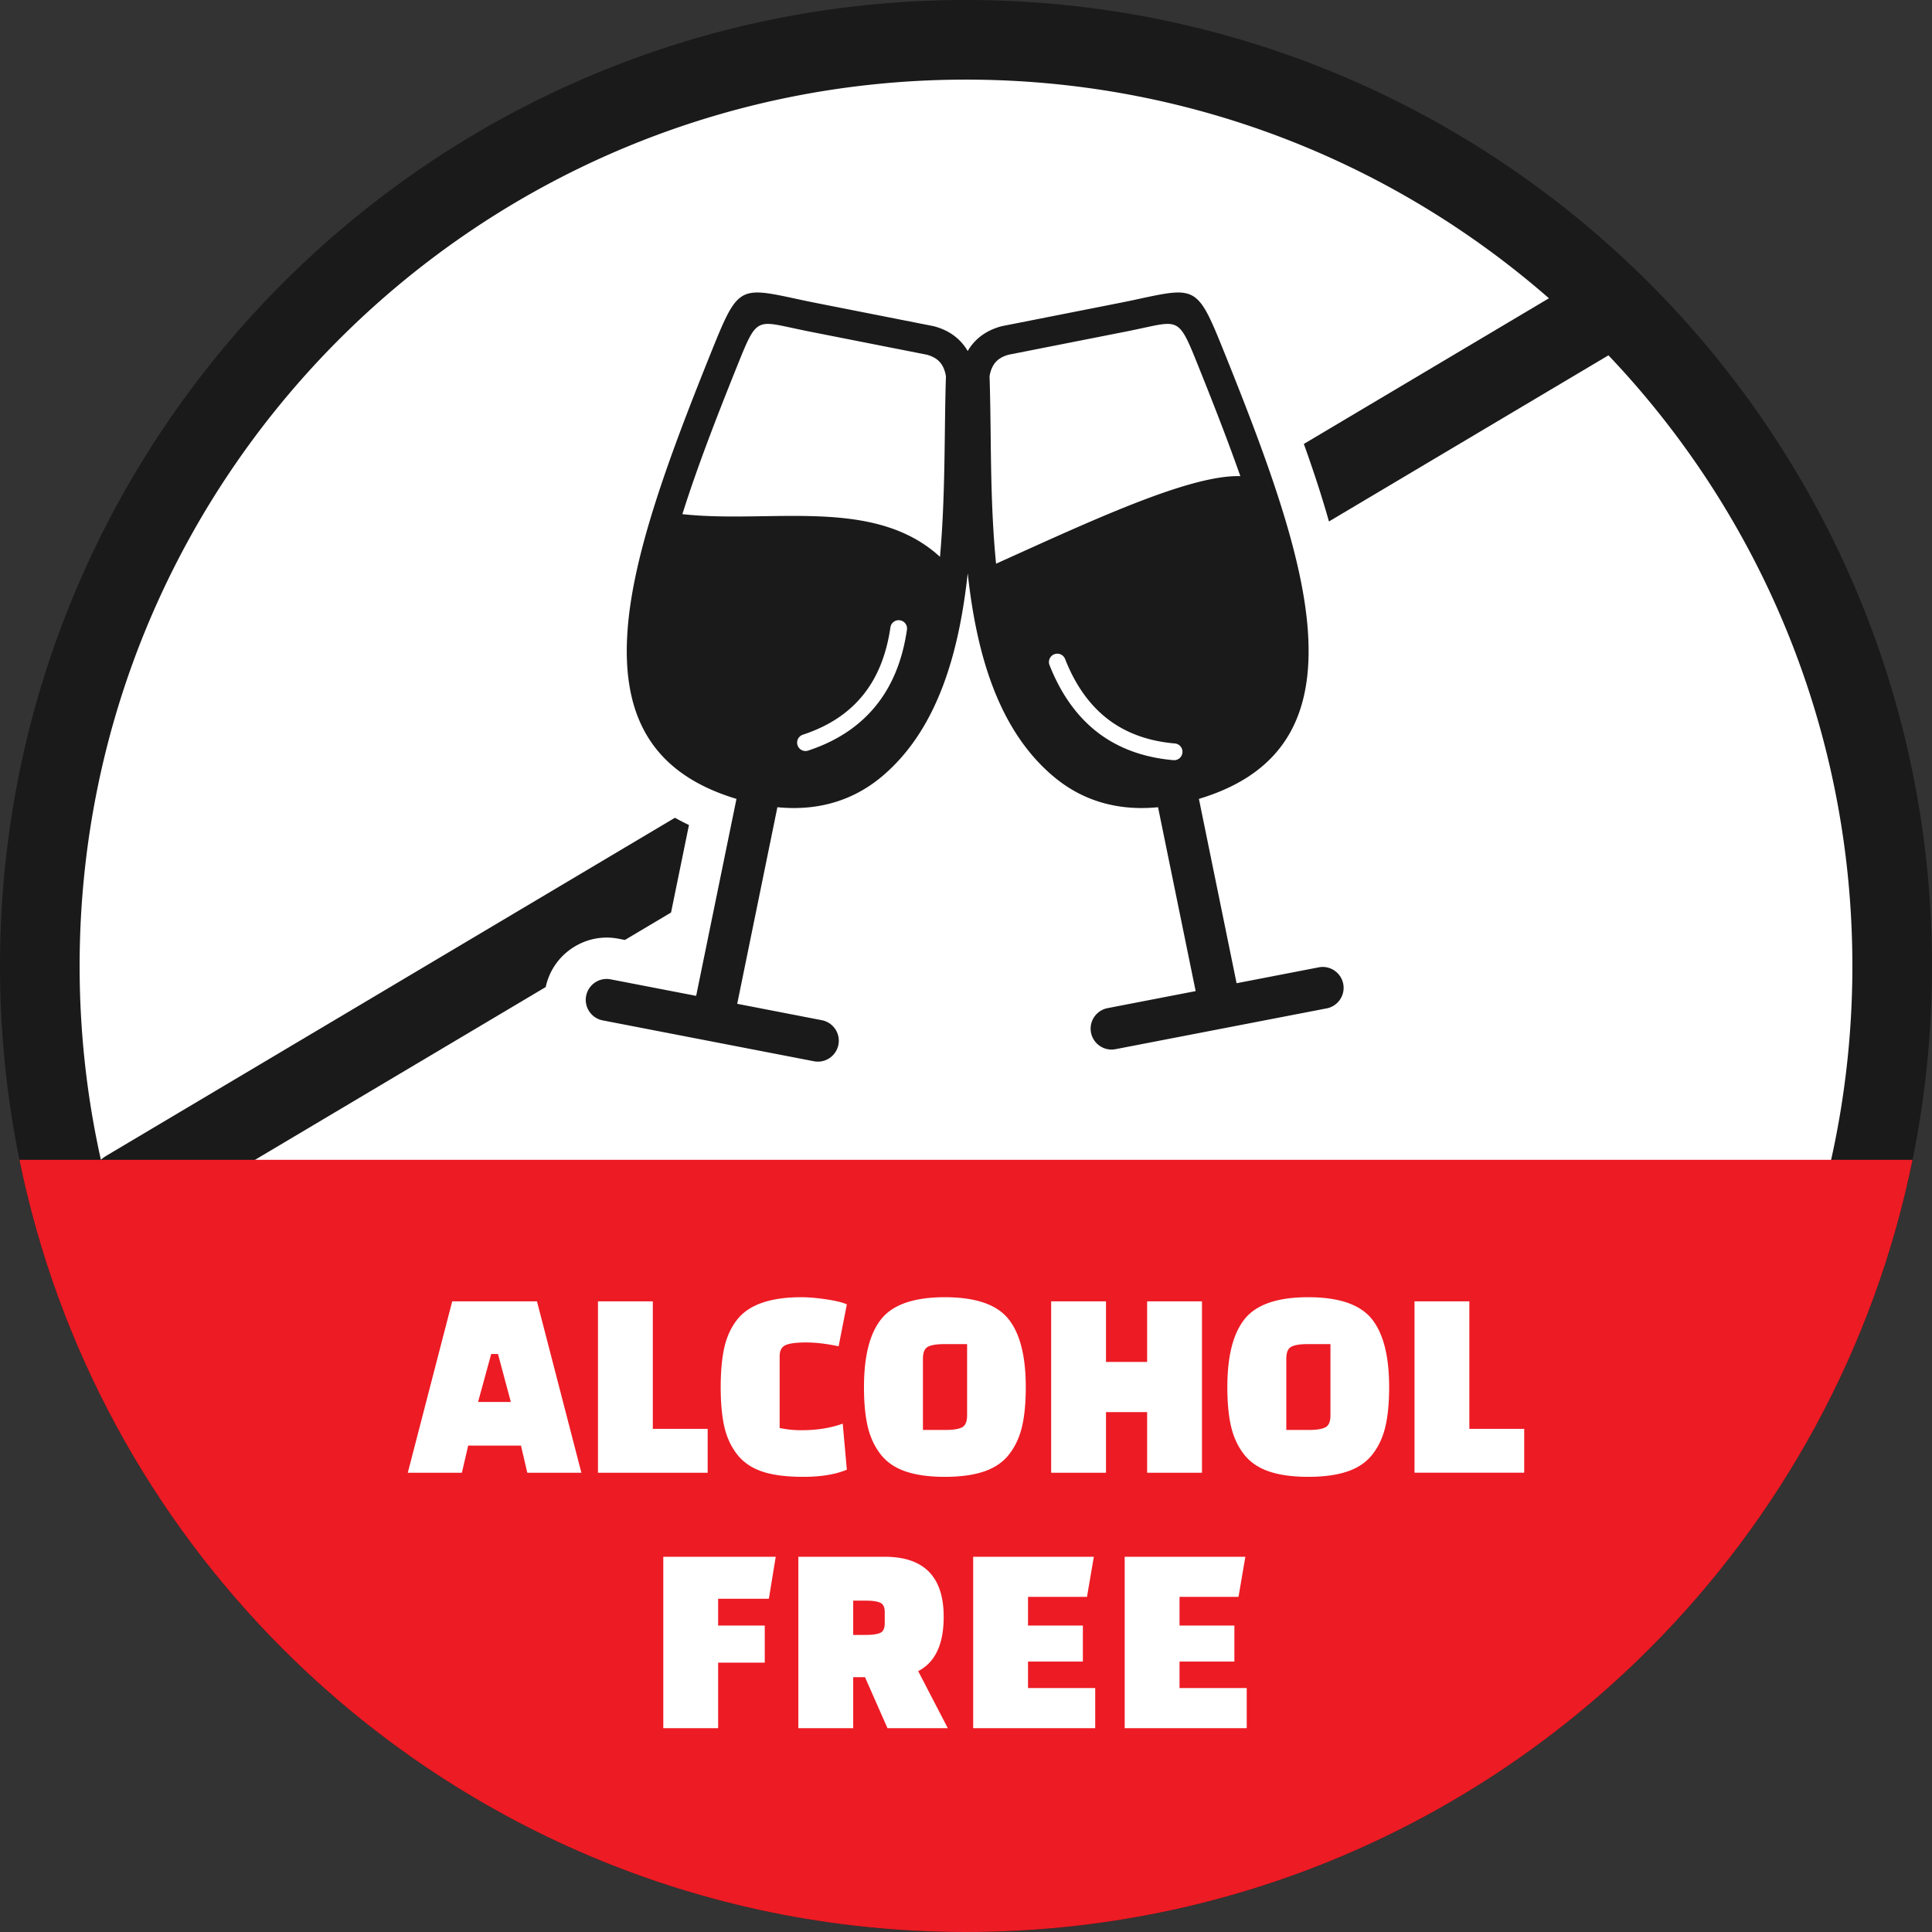
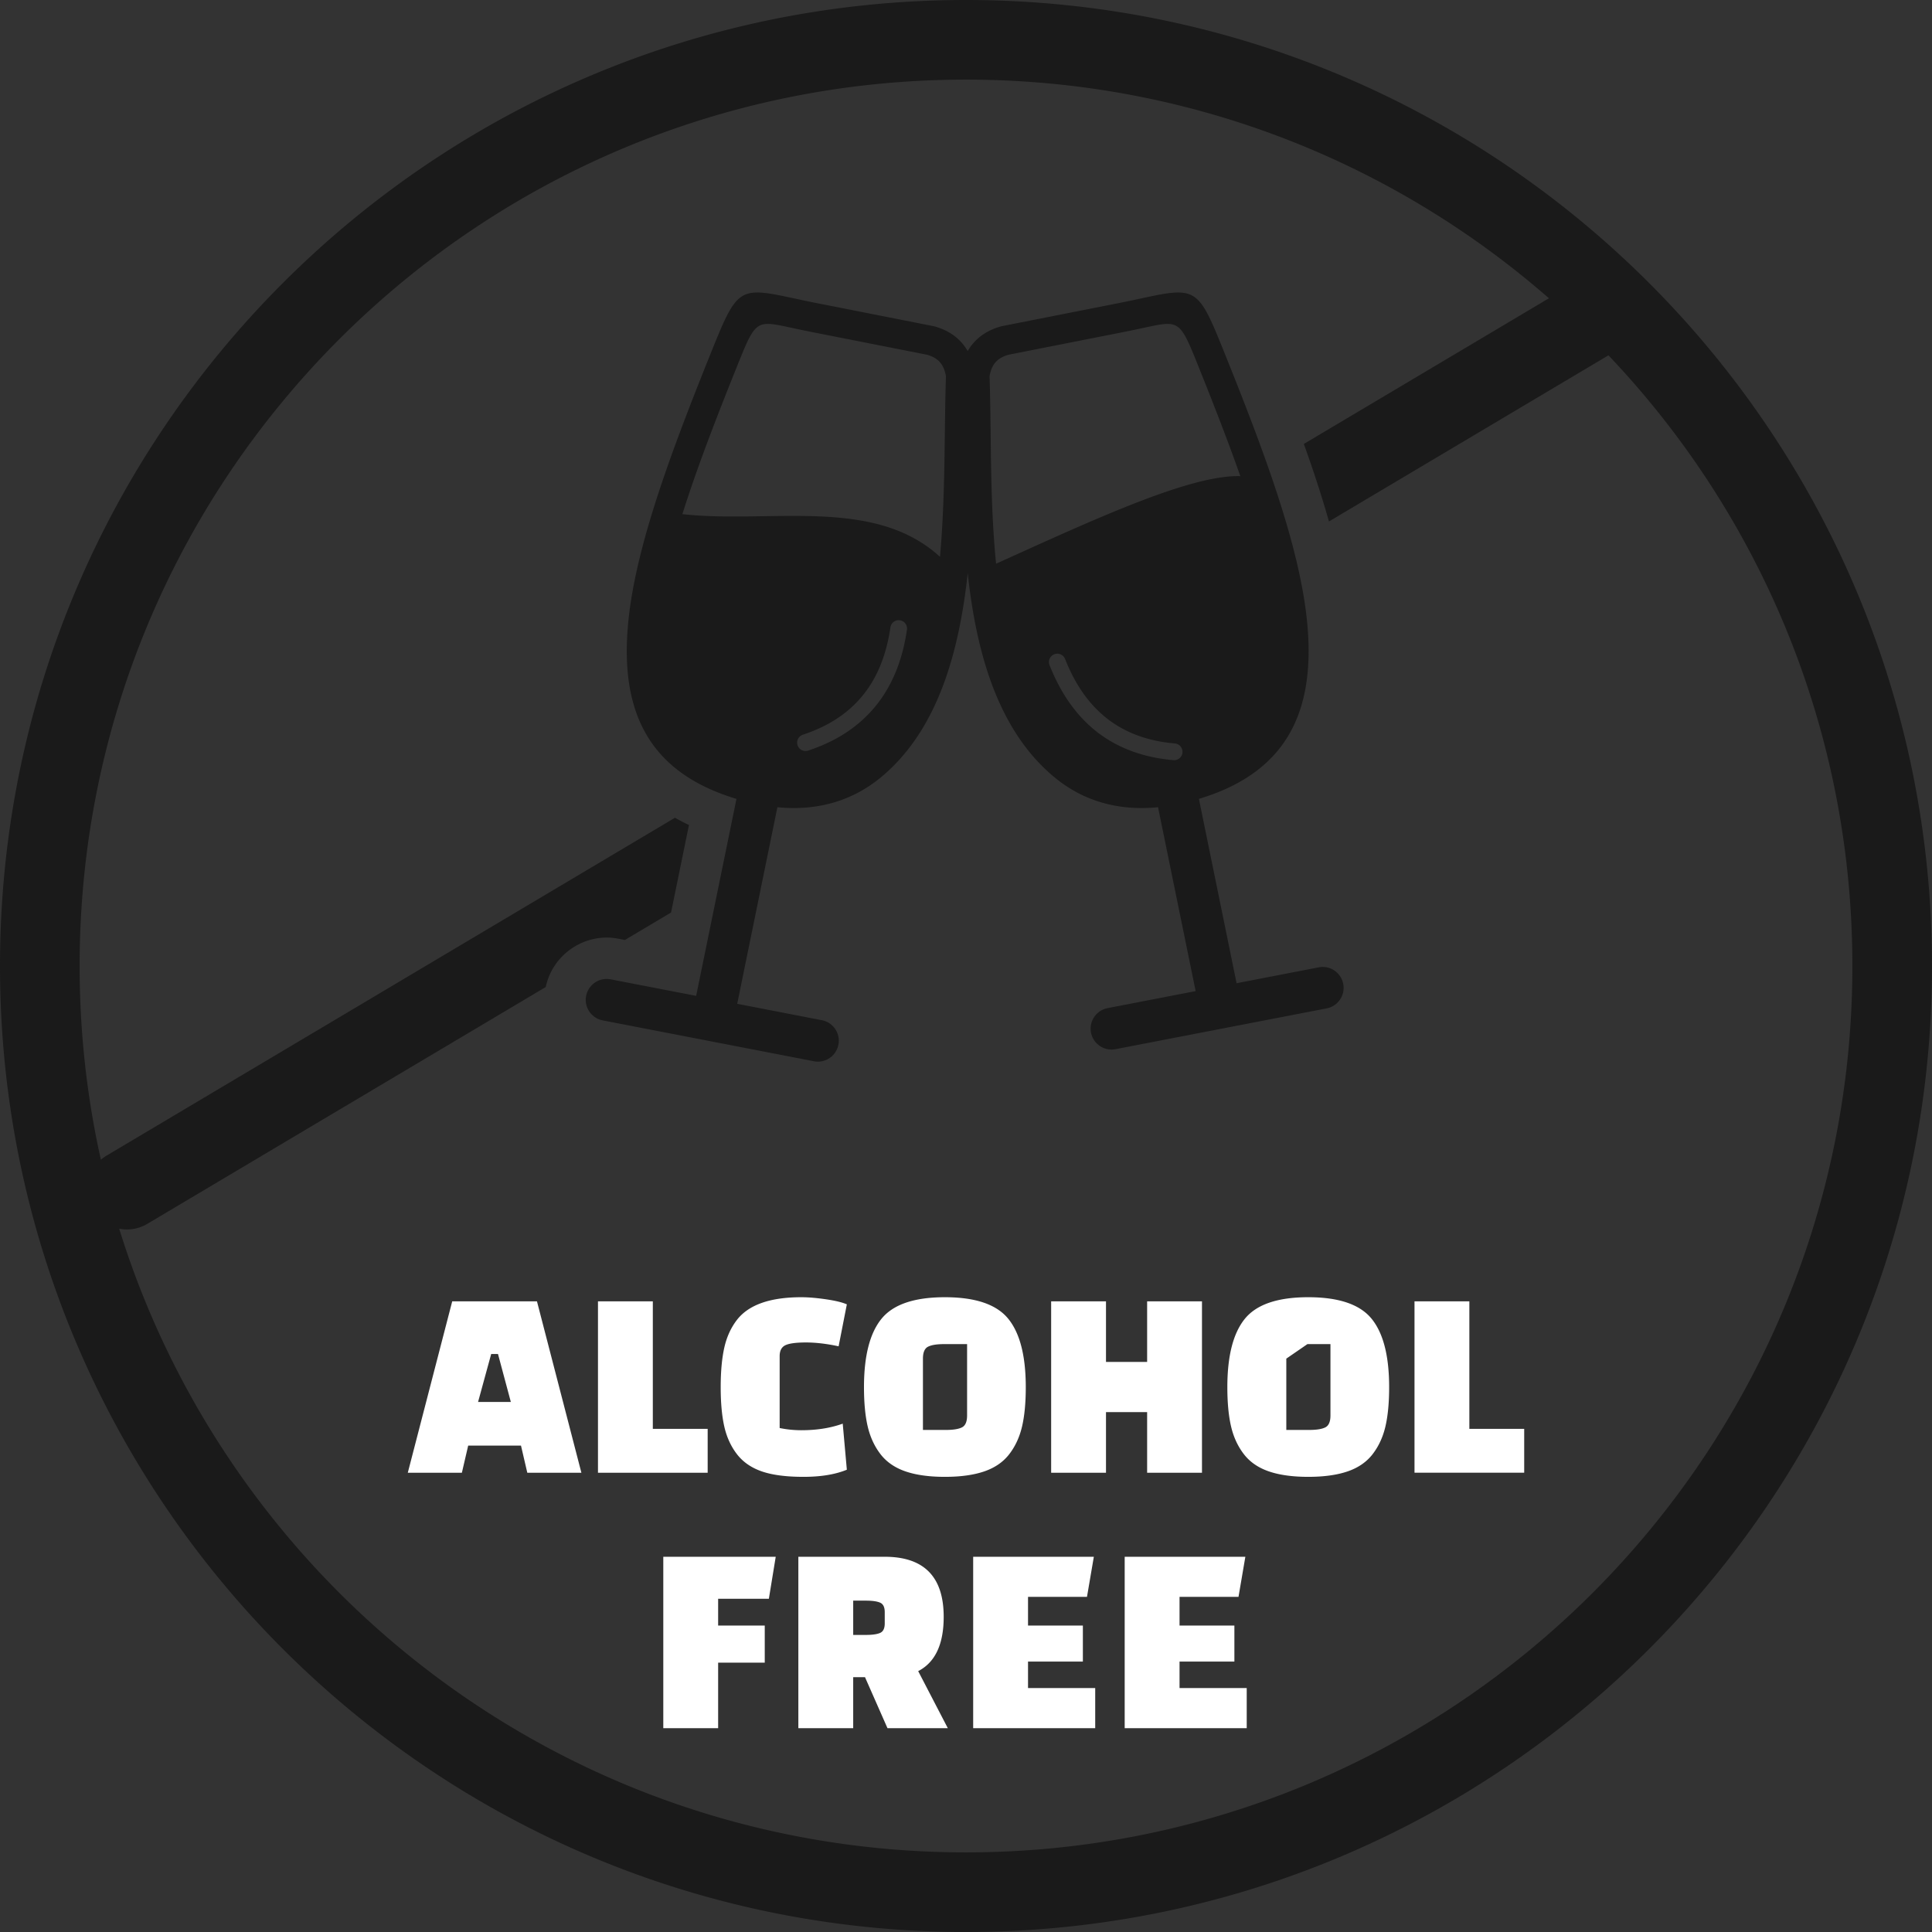
<svg xmlns="http://www.w3.org/2000/svg" shape-rendering="geometricPrecision" text-rendering="geometricPrecision" image-rendering="optimizeQuality" fill-rule="evenodd" clip-rule="evenodd" viewBox="0 0 511.999 511.999">
  <rect x="0" y="0" width="511.999" height="511.999" fill="#333333" stroke="none" />
-   <path fill="#fff" fill-rule="nonzero" d="M79.844 79.844C124.926 34.762 187.21 6.876 256 6.876s131.073 27.886 176.154 72.968c45.082 45.082 72.968 107.364 72.968 176.154 0 68.791-27.886 131.075-72.968 176.156C387.073 477.236 324.79 505.122 256 505.122c-68.792 0-131.074-27.886-176.156-72.968C34.762 387.073 6.876 324.79 6.876 255.998c0-68.79 27.886-131.072 72.968-176.154z" />
  <path fill="#1A1A1A" fill-rule="nonzero" d="M256 21.1c-64.867 0-123.594 26.293-166.1 68.8-42.507 42.506-68.8 101.232-68.8 166.098 0 17.638 1.948 34.82 5.633 51.348a10.55 10.55 0 011.562-1.126l150.576-89.505a56.59 56.59 0 003.71 1.916l-4.747 23.201-12.226 7.268-1.733-.335c-4.438-.859-8.828.186-12.343 2.569a16.49 16.49 0 00-6.91 10.24L39.01 324.351a10.49 10.49 0 01-7.422 1.26c11.425 36.875 31.687 69.864 58.312 96.488 42.506 42.507 101.232 68.8 166.1 68.8 64.867 0 123.593-26.293 166.099-68.8 42.507-42.506 68.8-101.234 68.8-166.101 0-62.723-24.587-119.705-64.643-161.832l-74.071 44.029c-.72-2.56-1.5-5.159-2.333-7.794a353.117 353.117 0 00-4.321-12.751l64.95-38.607C369.186 42.964 315.147 21.1 256 21.1zM74.982 74.982C121.308 28.656 185.311 0 256 0c70.689 0 134.691 28.656 181.017 74.982 46.326 46.326 74.982 110.327 74.982 181.016 0 70.69-28.656 134.693-74.982 181.019-46.326 46.326-110.328 74.982-181.017 74.982-70.691 0-134.692-28.656-181.018-74.982C28.656 390.691 0 326.689 0 255.998c0-70.689 28.656-134.69 74.982-181.016z" />
-   <path fill="#ED1B24" fill-rule="nonzero" d="M506.843 307.358c-10.201 50.088-35.029 94.861-69.826 129.659-46.326 46.326-110.328 74.982-181.017 74.982-70.691 0-134.692-28.656-181.018-74.982-34.798-34.798-59.625-79.571-69.827-129.659h501.688z" />
-   <path fill="#fff" fill-rule="nonzero" d="M122.404 390.287H108.07l11.773-45.422H142.3l11.773 45.422h-14.334l-1.672-7.195h-13.991l-1.672 7.195zm7.768-31.468l-3.48 12.718h8.686l-3.407-12.718h-1.799zm57.368 31.468h-29.07v-45.422h14.535v33.794h14.535v11.628zm35.792-13.009l1.09 12.21c-3.053 1.259-6.88 1.889-11.483 1.889-4.603 0-8.297-.484-11.083-1.453-2.785-.969-4.978-2.495-6.577-4.579-1.599-2.083-2.713-4.53-3.343-7.34-.63-2.81-.944-6.274-.944-10.392 0-4.119.314-7.595.944-10.429.63-2.835 1.744-5.293 3.343-7.377 3.101-4.021 8.794-6.032 17.079-6.032 1.841 0 4.009.182 6.504.545 2.495.364 4.349.812 5.56 1.345l-2.18 11.119c-3.15-.679-6.032-1.018-8.649-1.018-2.616 0-4.433.243-5.45.727-1.018.485-1.527 1.454-1.527 2.907v19.041a28.48 28.48 0 005.742.582c4.118 0 7.776-.582 10.974-1.745zm5.632-9.665c0-8.286 1.55-14.33 4.651-18.133 3.101-3.803 8.697-5.705 16.788-5.705 8.091 0 13.687 1.902 16.788 5.705 3.1 3.803 4.651 9.847 4.651 18.133 0 4.118-.327 7.582-.981 10.392-.654 2.81-1.78 5.257-3.38 7.34-1.598 2.084-3.803 3.61-6.613 4.579-2.81.969-6.299 1.453-10.465 1.453-4.167 0-7.655-.484-10.465-1.453-2.81-.969-5.015-2.495-6.614-4.579-1.598-2.083-2.725-4.53-3.379-7.34-.654-2.81-.981-6.274-.981-10.392zm15.625-7.559v18.896h6.032c1.987 0 3.428-.231 4.324-.691.896-.46 1.345-1.514 1.345-3.161v-18.895h-6.105c-1.938 0-3.355.23-4.251.69-.897.46-1.345 1.514-1.345 3.161zM304 390.287v-16.061h-10.901v16.061h-14.535v-45.422h14.535v16.061H304v-16.061h14.536v45.422H304zm21.258-22.674c0-8.286 1.55-14.33 4.651-18.133 3.101-3.803 8.697-5.705 16.788-5.705 8.091 0 13.687 1.902 16.788 5.705 3.1 3.803 4.651 9.847 4.651 18.133 0 4.118-.327 7.582-.981 10.392-.654 2.81-1.781 5.257-3.38 7.34-1.599 2.084-3.803 3.61-6.613 4.579-2.81.969-6.299 1.453-10.465 1.453-4.167 0-7.655-.484-10.465-1.453-2.81-.969-5.015-2.495-6.614-4.579-1.599-2.083-2.725-4.53-3.379-7.34-.654-2.81-.981-6.274-.981-10.392zm15.625-7.559v18.896h6.032c1.986 0 3.427-.231 4.324-.691.896-.46 1.344-1.514 1.344-3.161v-18.895h-6.104c-1.938 0-3.355.23-4.252.69-.896.46-1.344 1.514-1.344 3.161zm63.045 30.233h-29.07v-45.422h14.535v33.794h14.535v11.628zm-201.26 50.334h-12.354v17.361h-14.535V412.56h29.797l-1.818 11.128h-13.444v7.105h12.354v9.828zm48.51 17.361H235.19l-5.959-13.518h-3.125v13.518h-14.535V412.56h22.892c10.417 0 15.625 5.305 15.625 15.916 0 7.267-2.253 12.064-6.758 14.389l7.848 15.117zm-25.072-33.794v9.084h3.343c1.744 0 3.017-.183 3.815-.545.799-.362 1.199-1.199 1.199-2.507v-2.98c0-1.308-.4-2.145-1.199-2.507-.798-.362-2.073-.545-3.815-.545h-3.343zm60.865 16.143h-14.535v7.023h17.805v10.628h-32.34V412.56h31.977l-1.817 10.628h-15.625v7.605h14.535v9.538zm40.153 0h-14.535v7.023h17.805v10.628h-32.34V412.56h31.977l-1.817 10.628h-15.625v7.605h14.535v9.538z" />
+   <path fill="#fff" fill-rule="nonzero" d="M122.404 390.287H108.07l11.773-45.422H142.3l11.773 45.422h-14.334l-1.672-7.195h-13.991l-1.672 7.195zm7.768-31.468l-3.48 12.718h8.686l-3.407-12.718h-1.799zm57.368 31.468h-29.07v-45.422h14.535v33.794h14.535v11.628zm35.792-13.009l1.09 12.21c-3.053 1.259-6.88 1.889-11.483 1.889-4.603 0-8.297-.484-11.083-1.453-2.785-.969-4.978-2.495-6.577-4.579-1.599-2.083-2.713-4.53-3.343-7.34-.63-2.81-.944-6.274-.944-10.392 0-4.119.314-7.595.944-10.429.63-2.835 1.744-5.293 3.343-7.377 3.101-4.021 8.794-6.032 17.079-6.032 1.841 0 4.009.182 6.504.545 2.495.364 4.349.812 5.56 1.345l-2.18 11.119c-3.15-.679-6.032-1.018-8.649-1.018-2.616 0-4.433.243-5.45.727-1.018.485-1.527 1.454-1.527 2.907v19.041a28.48 28.48 0 005.742.582c4.118 0 7.776-.582 10.974-1.745zm5.632-9.665c0-8.286 1.55-14.33 4.651-18.133 3.101-3.803 8.697-5.705 16.788-5.705 8.091 0 13.687 1.902 16.788 5.705 3.1 3.803 4.651 9.847 4.651 18.133 0 4.118-.327 7.582-.981 10.392-.654 2.81-1.78 5.257-3.38 7.34-1.598 2.084-3.803 3.61-6.613 4.579-2.81.969-6.299 1.453-10.465 1.453-4.167 0-7.655-.484-10.465-1.453-2.81-.969-5.015-2.495-6.614-4.579-1.598-2.083-2.725-4.53-3.379-7.34-.654-2.81-.981-6.274-.981-10.392zm15.625-7.559v18.896h6.032c1.987 0 3.428-.231 4.324-.691.896-.46 1.345-1.514 1.345-3.161v-18.895h-6.105c-1.938 0-3.355.23-4.251.69-.897.46-1.345 1.514-1.345 3.161zM304 390.287v-16.061h-10.901v16.061h-14.535v-45.422h14.535v16.061H304v-16.061h14.536v45.422H304zm21.258-22.674c0-8.286 1.55-14.33 4.651-18.133 3.101-3.803 8.697-5.705 16.788-5.705 8.091 0 13.687 1.902 16.788 5.705 3.1 3.803 4.651 9.847 4.651 18.133 0 4.118-.327 7.582-.981 10.392-.654 2.81-1.781 5.257-3.38 7.34-1.599 2.084-3.803 3.61-6.613 4.579-2.81.969-6.299 1.453-10.465 1.453-4.167 0-7.655-.484-10.465-1.453-2.81-.969-5.015-2.495-6.614-4.579-1.599-2.083-2.725-4.53-3.379-7.34-.654-2.81-.981-6.274-.981-10.392zm15.625-7.559v18.896h6.032c1.986 0 3.427-.231 4.324-.691.896-.46 1.344-1.514 1.344-3.161v-18.895h-6.104zm63.045 30.233h-29.07v-45.422h14.535v33.794h14.535v11.628zm-201.26 50.334h-12.354v17.361h-14.535V412.56h29.797l-1.818 11.128h-13.444v7.105h12.354v9.828zm48.51 17.361H235.19l-5.959-13.518h-3.125v13.518h-14.535V412.56h22.892c10.417 0 15.625 5.305 15.625 15.916 0 7.267-2.253 12.064-6.758 14.389l7.848 15.117zm-25.072-33.794v9.084h3.343c1.744 0 3.017-.183 3.815-.545.799-.362 1.199-1.199 1.199-2.507v-2.98c0-1.308-.4-2.145-1.199-2.507-.798-.362-2.073-.545-3.815-.545h-3.343zm60.865 16.143h-14.535v7.023h17.805v10.628h-32.34V412.56h31.977l-1.817 10.628h-15.625v7.605h14.535v9.538zm40.153 0h-14.535v7.023h17.805v10.628h-32.34V412.56h31.977l-1.817 10.628h-15.625v7.605h14.535v9.538z" />
  <path fill="#1A1A1A" d="M249.107 147.564c-17.531-16.072-45.014-8.724-68.267-11.312 3.798-12.074 8.873-25.227 14.463-39.126 4.943-12.306 4.992-12.29 14.181-10.316 1.692.365 3.615.78 5.556 1.161l30.618 6.037c1.543.432 2.687 1.112 3.466 2.024.796.929 1.31 2.156 1.559 3.698-.149 4.478-.215 9.438-.282 14.613-.133 10.481-.282 21.976-1.294 33.221zm46.507 130.48c-3.002.581-5.904-1.393-6.485-4.394-.581-3.002 1.393-5.905 4.395-6.485l23.336-4.512-9.967-48.73c-3.401.332-6.668.283-9.77-.149-6.833-.945-12.87-3.682-18.128-8.16-14.579-12.39-20.251-32.608-22.54-53.705-2.289 21.081-7.962 41.298-22.54 53.705-5.275 4.478-11.312 7.214-18.129 8.16-3.102.432-6.352.481-9.769.149l-10.648 52.097 22.425 4.345c3.002.581 4.976 3.483 4.394 6.485-.58 3.002-3.482 4.976-6.484 4.395l-55.978-10.83c-3.002-.581-4.976-3.483-4.395-6.485.581-3.002 3.483-4.976 6.485-4.395l22.673 4.379 10.682-52.196c-.398-.116-.797-.249-1.211-.382a.894.894 0 01-.199-.066c-21.91-7.132-28.96-22.689-27.466-44.036 1.393-20.002 10.598-45.08 21.81-72.994 7.397-18.377 7.463-18.36 22.987-15.027 1.51.332 3.234.697 5.424 1.128l30.684 6.054.249.049c3.2.846 5.688 2.372 7.546 4.528a14.897 14.897 0 011.46 2.057 12.82 12.82 0 011.459-2.057c1.858-2.156 4.363-3.682 7.547-4.528l.249-.049 30.684-6.054c2.189-.431 3.914-.796 5.424-1.128 15.524-3.333 15.59-3.35 22.971 15.027 11.228 27.914 20.417 52.992 21.811 72.994 1.492 21.33-5.557 36.904-27.467 44.036a.91.91 0 00-.199.066c-.398.133-.812.249-1.21.382l9.984 48.846 21.778-4.213c3.002-.58 5.904 1.394 6.485 4.395.58 3.002-1.394 5.904-4.395 6.485l-55.962 10.813zm-17.482-101.787a2.21 2.21 0 011.261-2.869 2.208 2.208 0 012.869 1.261c2.836 7.214 6.767 12.522 11.644 16.171 4.859 3.615 10.714 5.622 17.432 6.203a2.216 2.216 0 012.023 2.404 2.218 2.218 0 01-2.405 2.024c-7.529-.664-14.147-2.936-19.704-7.066-5.523-4.146-9.951-10.101-13.12-18.128zm-14.164-26.869c25.194-11.361 51.317-23.618 64.735-23.203-3.234-9.205-7.032-18.941-11.096-29.059-4.943-12.306-4.992-12.29-14.181-10.316-1.692.365-3.616.78-5.556 1.161l-30.601 6.037c-1.543.432-2.687 1.112-3.467 2.024-.796.929-1.31 2.156-1.559 3.698.15 4.478.216 9.438.282 14.613.116 11.046.266 23.219 1.443 35.045zm-27.997 16.868a2.201 2.201 0 012.505-1.875 2.202 2.202 0 011.874 2.505c-1.244 8.525-4.18 15.342-8.641 20.633-4.462 5.307-10.383 9.039-17.548 11.394a2.222 2.222 0 01-2.803-1.41 2.221 2.221 0 011.41-2.802c6.418-2.107 11.66-5.391 15.558-10.034 3.93-4.644 6.518-10.715 7.645-18.411z" />
</svg>